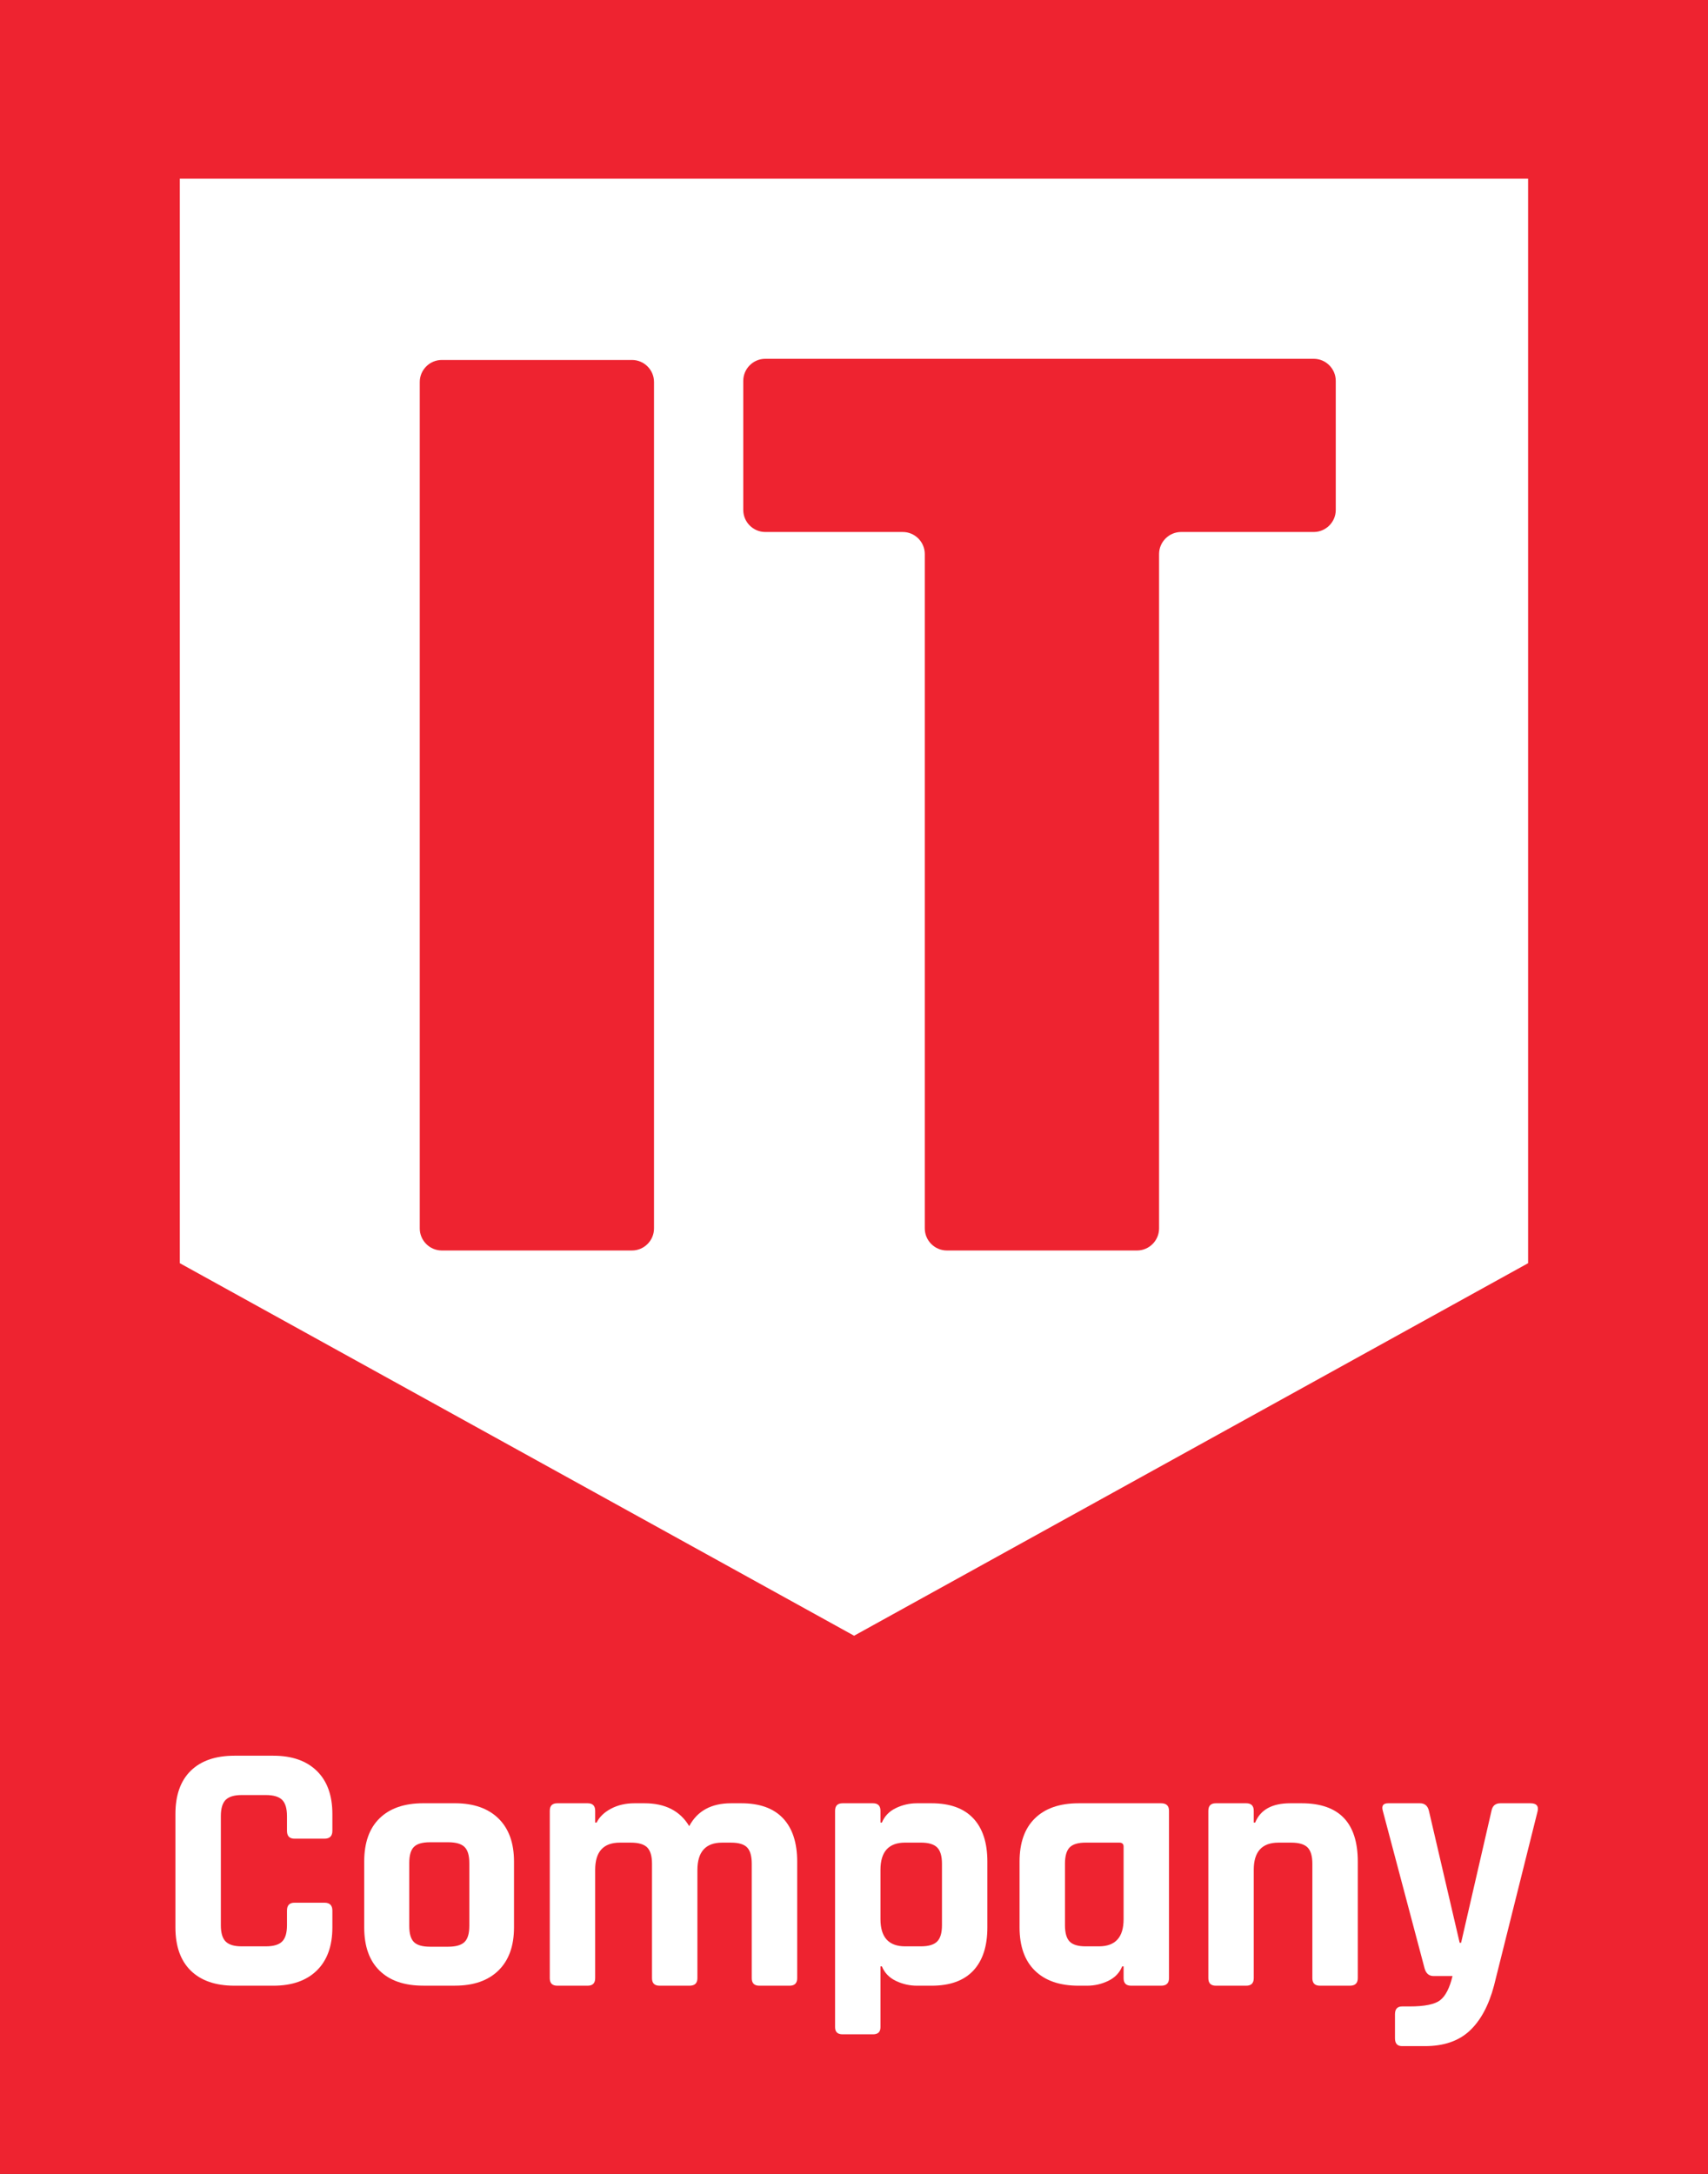
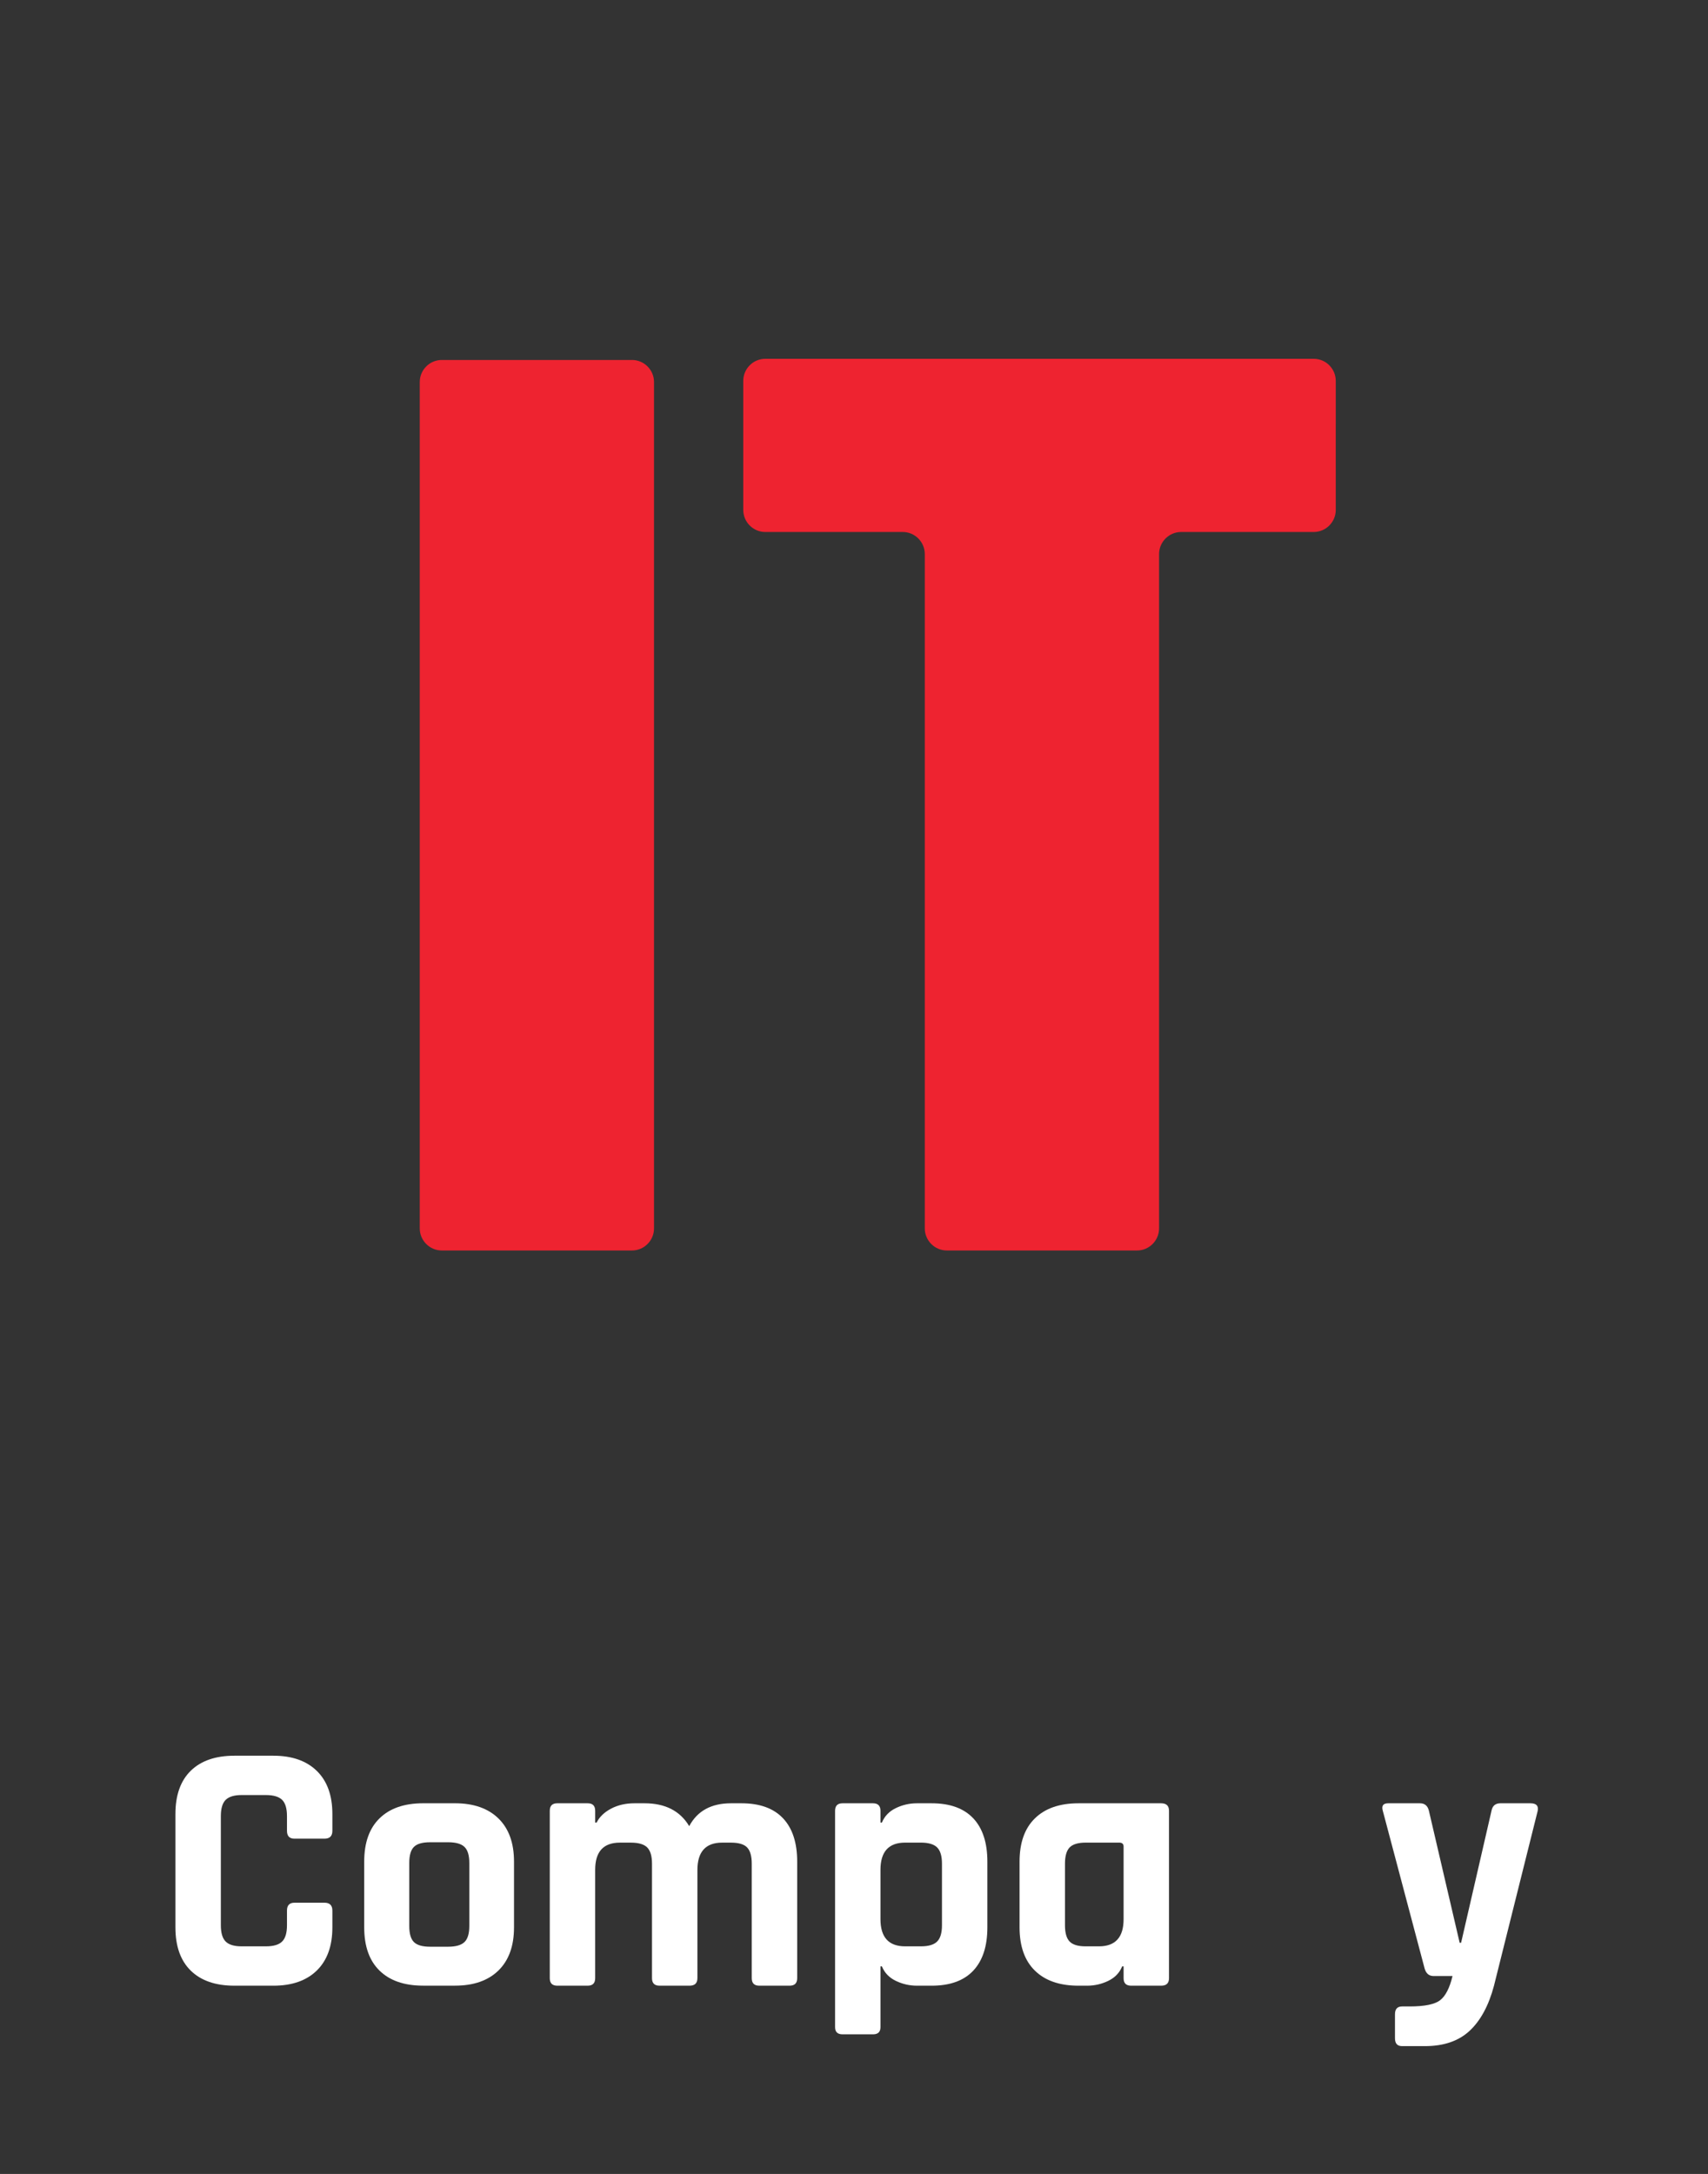
<svg xmlns="http://www.w3.org/2000/svg" xmlns:ns1="http://sodipodi.sourceforge.net/DTD/sodipodi-0.dtd" xmlns:ns2="http://www.inkscape.org/namespaces/inkscape" width="245.855pt" height="312.82pt" viewBox="0 0 245.855 312.82" version="1.2" id="svg25" ns1:docname="V02_IT_COMPANY_logo.svg" ns2:version="1.1.2 (b8e25be833, 2022-02-05)">
  <rect x="0" y="0" width="245.855" height="312.82" fill="#333333" stroke="none" />
  <defs id="defs29" />
  <ns1:namedview id="namedview27" pagecolor="#ffffff" bordercolor="#666666" borderopacity="1.0" ns2:pageshadow="2" ns2:pageopacity="0.0" ns2:pagecheckerboard="0" ns2:document-units="pt" showgrid="false" fit-margin-top="0" fit-margin-left="0" fit-margin-right="0" fit-margin-bottom="0" ns2:zoom="0.63411785" ns2:cx="111.96657" ns2:cy="235.76059" ns2:window-width="1560" ns2:window-height="970" ns2:window-x="-6" ns2:window-y="-6" ns2:window-maximized="1" ns2:current-layer="svg25" />
  <g id="surface11007" transform="translate(-99.469,-52.363)">
-     <path style="fill:#ee2330;fill-opacity:1;fill-rule:nonzero;stroke:none" d="M 99.469,365.184 H 345.324 V 52.363 H 99.469 Z m 0,0" id="path2" />
+     <path style="fill:#ee2330;fill-opacity:1;fill-rule:nonzero;stroke:none" d="M 99.469,365.184 H 345.324 H 99.469 Z m 0,0" id="path2" />
    <path style="fill:#ffffff;fill-opacity:1;fill-rule:nonzero;stroke:none" d="m 138.82,338.094 h -5.609 c -2.711,0 -4.805,-0.723 -6.281,-2.164 -1.473,-1.441 -2.211,-3.516 -2.211,-6.227 v -16.312 c 0,-2.711 0.738,-4.789 2.211,-6.23 C 128.406,305.723 130.5,305 133.211,305 h 5.609 c 2.676,0 4.762,0.73 6.254,2.188 1.492,1.457 2.238,3.523 2.238,6.203 v 2.418 c 0,0.754 -0.379,1.129 -1.133,1.129 h -4.324 c -0.719,0 -1.078,-0.375 -1.078,-1.129 v -2.109 c 0,-1.102 -0.23,-1.883 -0.695,-2.344 -0.465,-0.461 -1.246,-0.695 -2.34,-0.695 h -3.504 c -1.062,0 -1.824,0.234 -2.289,0.695 -0.461,0.461 -0.691,1.242 -0.691,2.344 v 15.695 c 0,1.098 0.23,1.879 0.691,2.34 0.465,0.465 1.227,0.695 2.289,0.695 h 3.504 c 1.094,0 1.875,-0.23 2.34,-0.695 0.465,-0.461 0.695,-1.242 0.695,-2.34 v -2.109 c 0,-0.754 0.359,-1.133 1.078,-1.133 h 4.324 c 0.754,0 1.133,0.379 1.133,1.133 v 2.418 c 0,2.676 -0.746,4.742 -2.238,6.203 -1.492,1.457 -3.578,2.188 -6.254,2.188" id="path4" />
    <path style="fill:#ffffff;fill-opacity:1;fill-rule:nonzero;stroke:none" d="m 161.363,332.484 h 2.625 c 1.098,0 1.879,-0.227 2.34,-0.672 0.465,-0.445 0.695,-1.219 0.695,-2.316 v -9.055 c 0,-1.102 -0.23,-1.871 -0.695,-2.316 -0.461,-0.449 -1.242,-0.672 -2.34,-0.672 h -2.625 c -1.098,0 -1.871,0.223 -2.316,0.672 -0.445,0.445 -0.668,1.215 -0.668,2.316 v 9.055 c 0,1.098 0.223,1.871 0.668,2.316 0.445,0.445 1.219,0.672 2.316,0.672 m 3.602,5.605 h -4.582 c -2.711,0 -4.801,-0.719 -6.277,-2.16 -1.477,-1.438 -2.211,-3.516 -2.211,-6.227 v -9.469 c 0,-2.711 0.734,-4.789 2.211,-6.227 1.477,-1.441 3.566,-2.164 6.277,-2.164 h 4.582 c 2.676,0 4.762,0.73 6.254,2.188 1.492,1.461 2.238,3.523 2.238,6.203 v 9.469 c 0,2.676 -0.746,4.742 -2.238,6.203 -1.492,1.457 -3.578,2.184 -6.254,2.184" id="path6" />
    <path style="fill:#ffffff;fill-opacity:1;fill-rule:nonzero;stroke:none" d="m 184.059,338.094 h -4.375 c -0.719,0 -1.078,-0.363 -1.078,-1.082 v -24.086 c 0,-0.723 0.359,-1.082 1.078,-1.082 h 4.375 c 0.723,0 1.082,0.359 1.082,1.082 v 1.695 h 0.207 c 0.41,-0.82 1.105,-1.488 2.082,-2.004 0.98,-0.516 2.102,-0.773 3.371,-0.773 h 1.441 c 2.984,0 5.129,1.102 6.434,3.293 1.168,-2.191 3.172,-3.293 6.023,-3.293 h 1.488 c 2.645,0 4.641,0.723 5.996,2.164 1.355,1.438 2.035,3.516 2.035,6.227 v 16.777 c 0,0.719 -0.363,1.082 -1.082,1.082 h -4.375 c -0.719,0 -1.082,-0.363 -1.082,-1.082 v -16.469 c 0,-1.098 -0.223,-1.879 -0.668,-2.344 -0.445,-0.461 -1.219,-0.691 -2.312,-0.691 h -1.289 c -2.367,0 -3.555,1.316 -3.555,3.961 v 15.543 c 0,0.719 -0.375,1.082 -1.129,1.082 h -4.324 c -0.719,0 -1.082,-0.363 -1.082,-1.082 v -16.469 c 0,-1.098 -0.23,-1.879 -0.691,-2.344 -0.465,-0.461 -1.246,-0.691 -2.344,-0.691 h -1.594 c -2.367,0 -3.551,1.305 -3.551,3.906 v 15.598 c 0,0.719 -0.359,1.082 -1.082,1.082" id="path8" />
    <path style="fill:#ffffff;fill-opacity:1;fill-rule:nonzero;stroke:none" d="m 229.758,332.43 h 2.266 c 1.098,0 1.879,-0.23 2.34,-0.695 0.465,-0.461 0.695,-1.242 0.695,-2.34 v -8.852 c 0,-1.098 -0.23,-1.879 -0.695,-2.344 -0.461,-0.461 -1.242,-0.695 -2.34,-0.695 h -2.266 c -2.367,0 -3.551,1.305 -3.551,3.914 v 7.102 c 0,2.605 1.184,3.91 3.551,3.91 m -4.629,12.66 H 220.75 c -0.719,0 -1.078,-0.34 -1.078,-1.027 v -31.137 c 0,-0.719 0.359,-1.082 1.078,-1.082 h 4.379 c 0.719,0 1.078,0.363 1.078,1.082 v 1.695 h 0.207 c 0.375,-0.922 1.047,-1.617 2.004,-2.082 0.961,-0.465 1.977,-0.695 3.039,-0.695 h 2.109 c 2.645,0 4.641,0.723 5.996,2.164 1.355,1.438 2.031,3.516 2.031,6.227 v 9.469 c 0,2.711 -0.676,4.785 -2.031,6.227 -1.355,1.441 -3.352,2.164 -5.996,2.164 h -2.109 c -1.062,0 -2.078,-0.234 -3.039,-0.695 -0.957,-0.465 -1.629,-1.16 -2.004,-2.086 h -0.207 v 8.75 c 0,0.688 -0.359,1.027 -1.078,1.027" id="path10" />
    <path style="fill:#ffffff;fill-opacity:1;fill-rule:nonzero;stroke:none" d="m 261.203,328.52 v -10.449 c 0,-0.375 -0.207,-0.566 -0.617,-0.566 h -4.84 c -1.098,0 -1.867,0.234 -2.312,0.695 -0.449,0.465 -0.668,1.246 -0.668,2.344 v 8.852 c 0,1.098 0.219,1.879 0.668,2.34 0.445,0.465 1.215,0.695 2.312,0.695 h 1.906 c 2.367,0 3.551,-1.305 3.551,-3.91 m -5.25,9.574 h -1.234 c -2.711,0 -4.805,-0.723 -6.277,-2.164 -1.477,-1.438 -2.215,-3.516 -2.215,-6.227 v -9.469 c 0,-2.711 0.738,-4.789 2.215,-6.227 1.473,-1.441 3.566,-2.164 6.277,-2.164 h 11.891 c 0.754,0 1.129,0.363 1.129,1.082 v 24.086 c 0,0.719 -0.375,1.082 -1.129,1.082 h -4.324 c -0.723,0 -1.082,-0.363 -1.082,-1.082 v -1.699 h -0.207 c -0.375,0.926 -1.043,1.621 -2.004,2.086 -0.965,0.465 -1.977,0.695 -3.039,0.695" id="path12" />
-     <path style="fill:#ffffff;fill-opacity:1;fill-rule:nonzero;stroke:none" d="m 278.855,338.094 h -4.375 c -0.719,0 -1.078,-0.363 -1.078,-1.082 v -24.086 c 0,-0.723 0.359,-1.082 1.078,-1.082 h 4.375 c 0.723,0 1.082,0.359 1.082,1.082 v 1.695 h 0.207 c 0.754,-1.852 2.434,-2.777 5.043,-2.777 h 1.648 c 5.383,0 8.078,2.797 8.078,8.391 v 16.777 c 0,0.719 -0.379,1.082 -1.133,1.082 h -4.324 c -0.719,0 -1.082,-0.363 -1.082,-1.082 v -16.469 c 0,-1.098 -0.23,-1.879 -0.691,-2.344 -0.465,-0.461 -1.246,-0.691 -2.34,-0.691 h -1.855 c -2.367,0 -3.551,1.305 -3.551,3.906 v 15.598 c 0,0.719 -0.359,1.082 -1.082,1.082" id="path14" />
    <path style="fill:#ffffff;fill-opacity:1;fill-rule:nonzero;stroke:none" d="m 304.586,346.789 h -3.293 c -0.688,0 -1.027,-0.375 -1.027,-1.133 v -3.449 c 0,-0.754 0.34,-1.129 1.027,-1.129 h 1.082 c 2.16,0 3.629,-0.301 4.398,-0.902 0.773,-0.598 1.363,-1.758 1.777,-3.473 h -2.727 c -0.656,0 -1.082,-0.363 -1.289,-1.082 l -6.02,-22.695 c -0.207,-0.719 0.051,-1.082 0.77,-1.082 h 4.582 c 0.684,0 1.113,0.363 1.285,1.082 l 4.426,18.992 h 0.207 l 4.375,-18.992 c 0.137,-0.719 0.566,-1.082 1.285,-1.082 h 4.324 c 0.859,0 1.199,0.379 1.031,1.133 l -6.281,25.117 c -0.754,2.844 -1.922,5.008 -3.5,6.484 -1.578,1.473 -3.723,2.211 -6.434,2.211" id="path16" />
-     <path style="fill:#ffffff;fill-opacity:1;fill-rule:nonzero;stroke:none" d="m 319.43,234.129 -97.02,53.605 -97.059,-53.605 V 78.078 h 194.078 z m 0,0" id="path18" />
    <path style="fill:#ee2330;fill-opacity:1;fill-rule:nonzero;stroke:none" d="m 159.891,229.125 c 0,1.746 1.426,3.176 3.172,3.176 h 27.375 c 1.746,0 3.172,-1.43 3.172,-3.176 V 107.332 c 0,-1.746 -1.426,-3.172 -3.172,-3.172 h -27.375 c -1.746,0 -3.172,1.426 -3.172,3.172 z m 0,0" id="path20" />
    <path style="fill:#ee2330;fill-opacity:1;fill-rule:nonzero;stroke:none" d="m 291.742,107.164 c 0,-1.742 -1.426,-3.172 -3.172,-3.172 h -78.941 c -1.746,0 -3.172,1.43 -3.172,3.172 v 18.578 c 0,1.746 1.426,3.172 3.172,3.172 h 19.785 c 1.746,0 3.172,1.43 3.172,3.176 V 229.125 c 0,1.746 1.43,3.176 3.176,3.176 h 27.375 c 1.746,0 3.172,-1.43 3.172,-3.176 v -97.035 c 0,-1.746 1.43,-3.176 3.172,-3.176 h 19.09 c 1.746,0 3.172,-1.426 3.172,-3.172 z m 0,0" id="path22" />
  </g>
</svg>